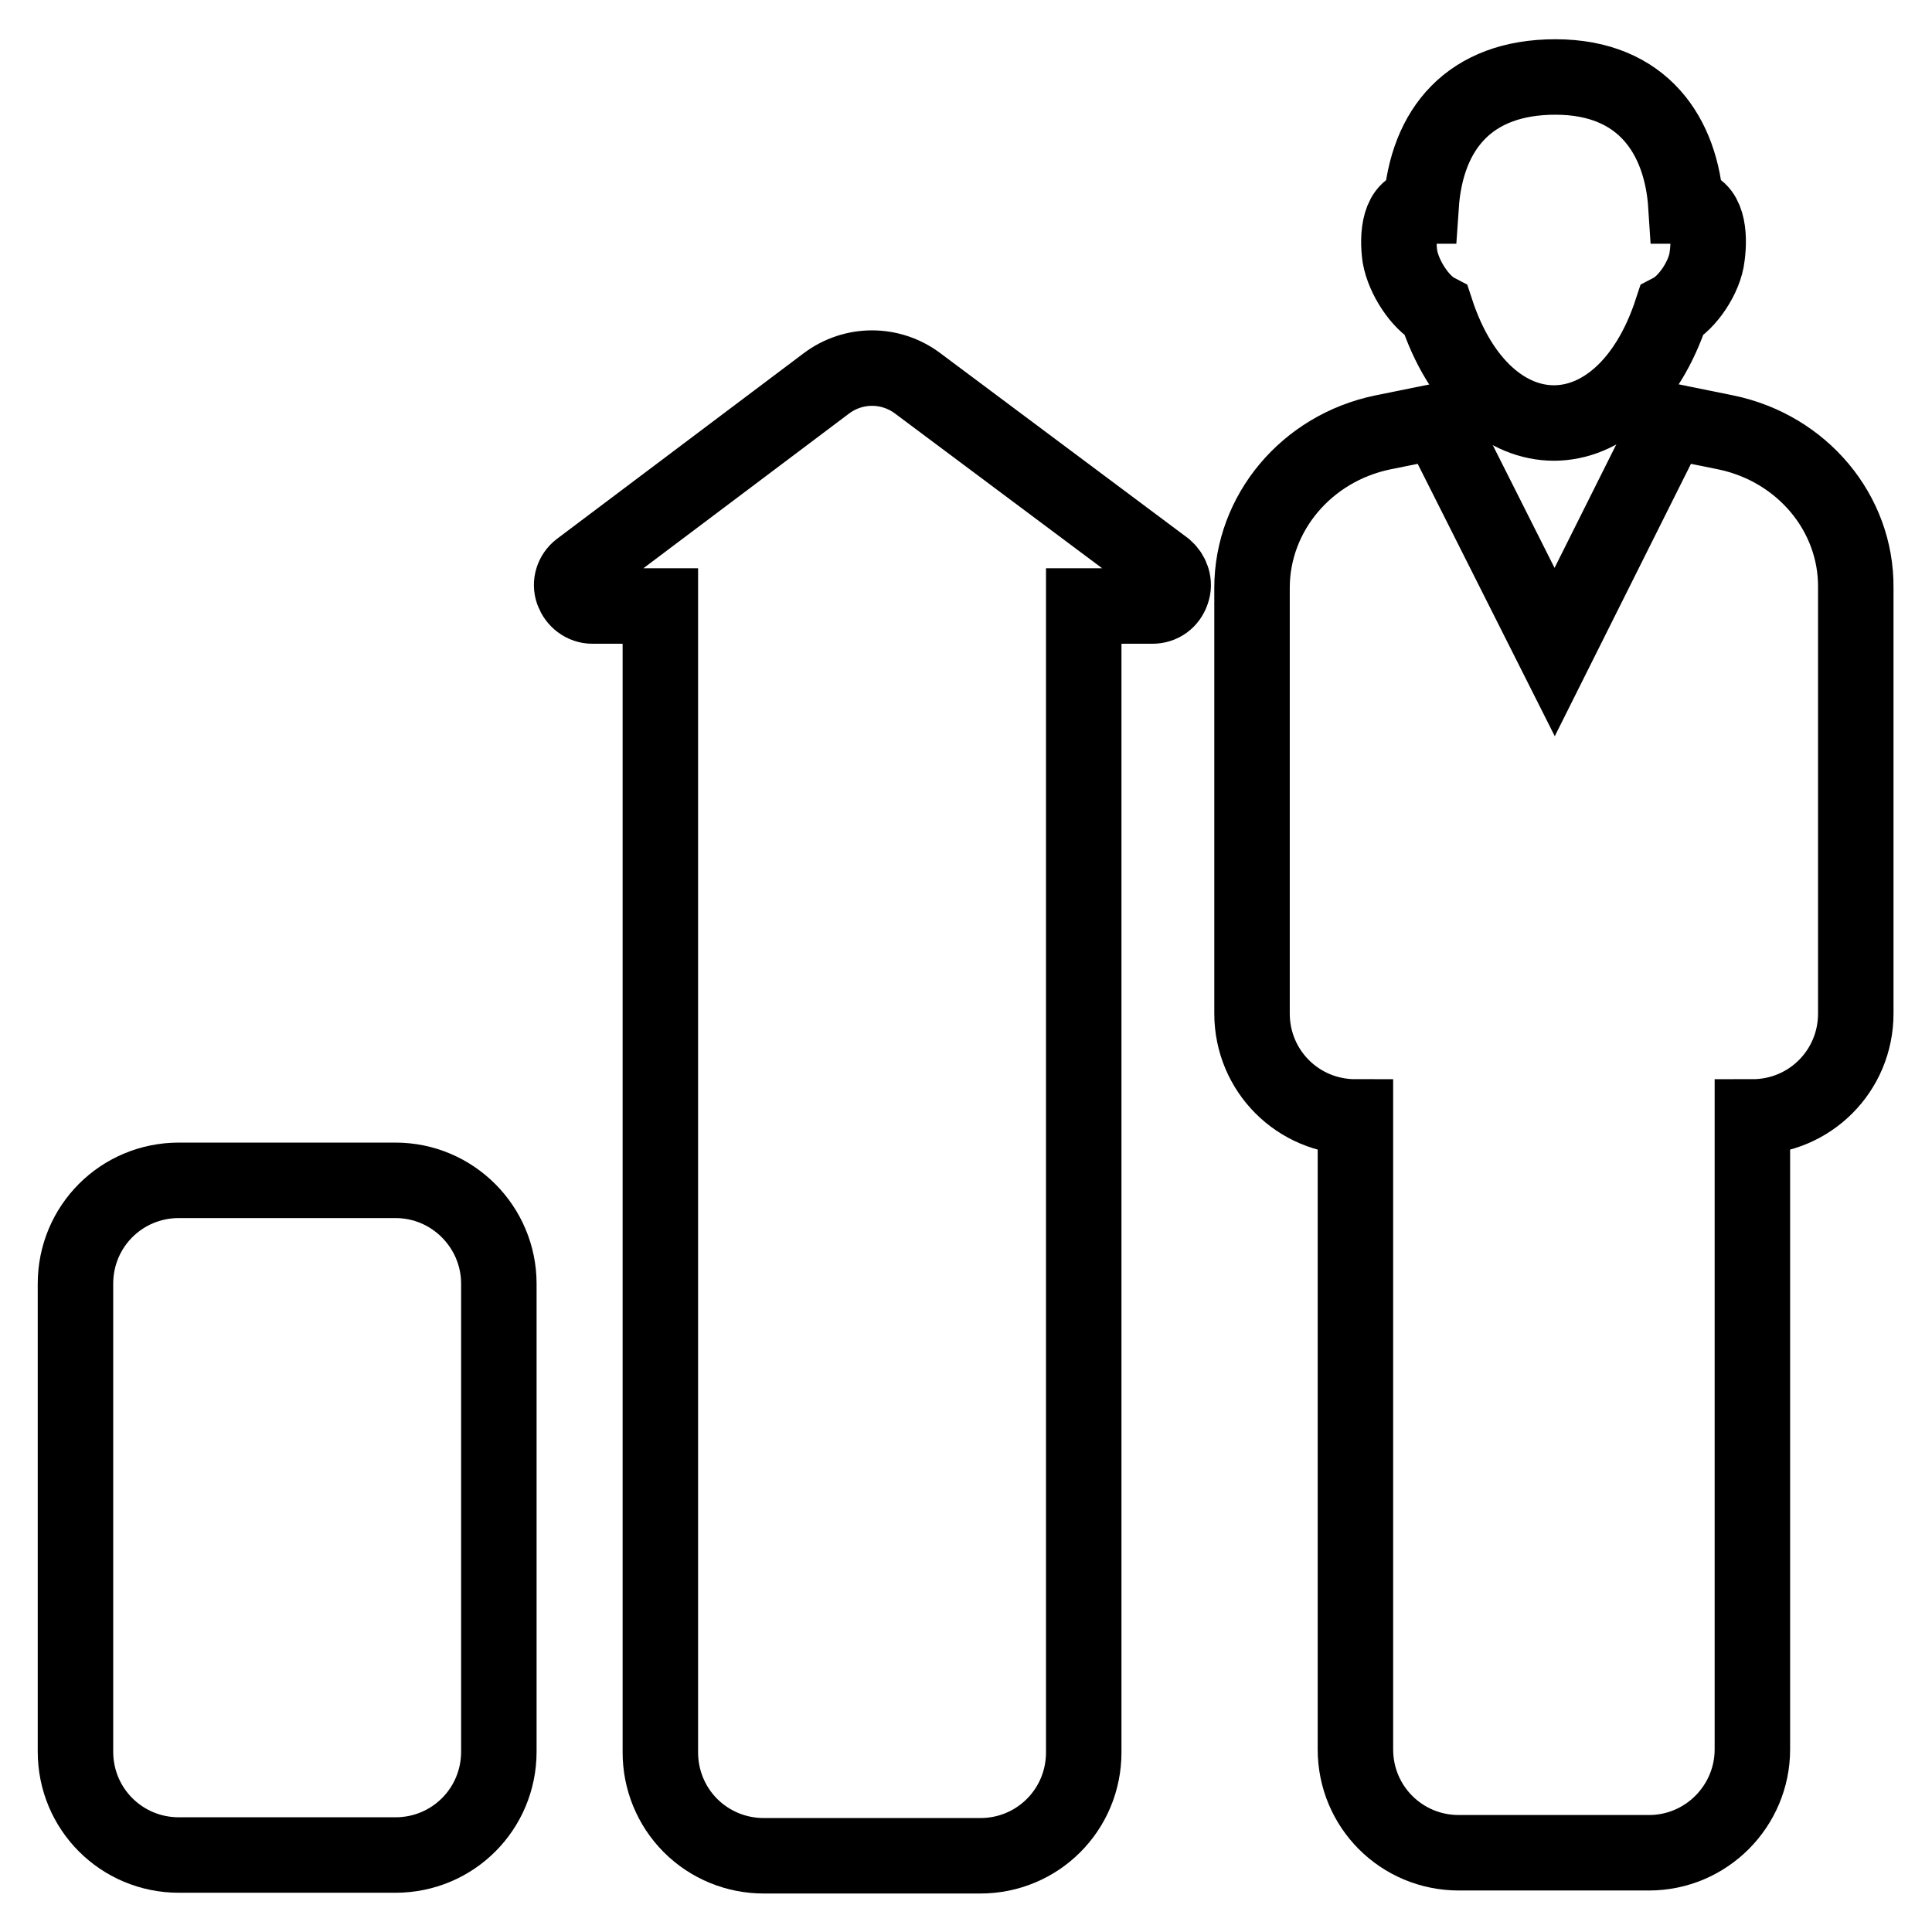
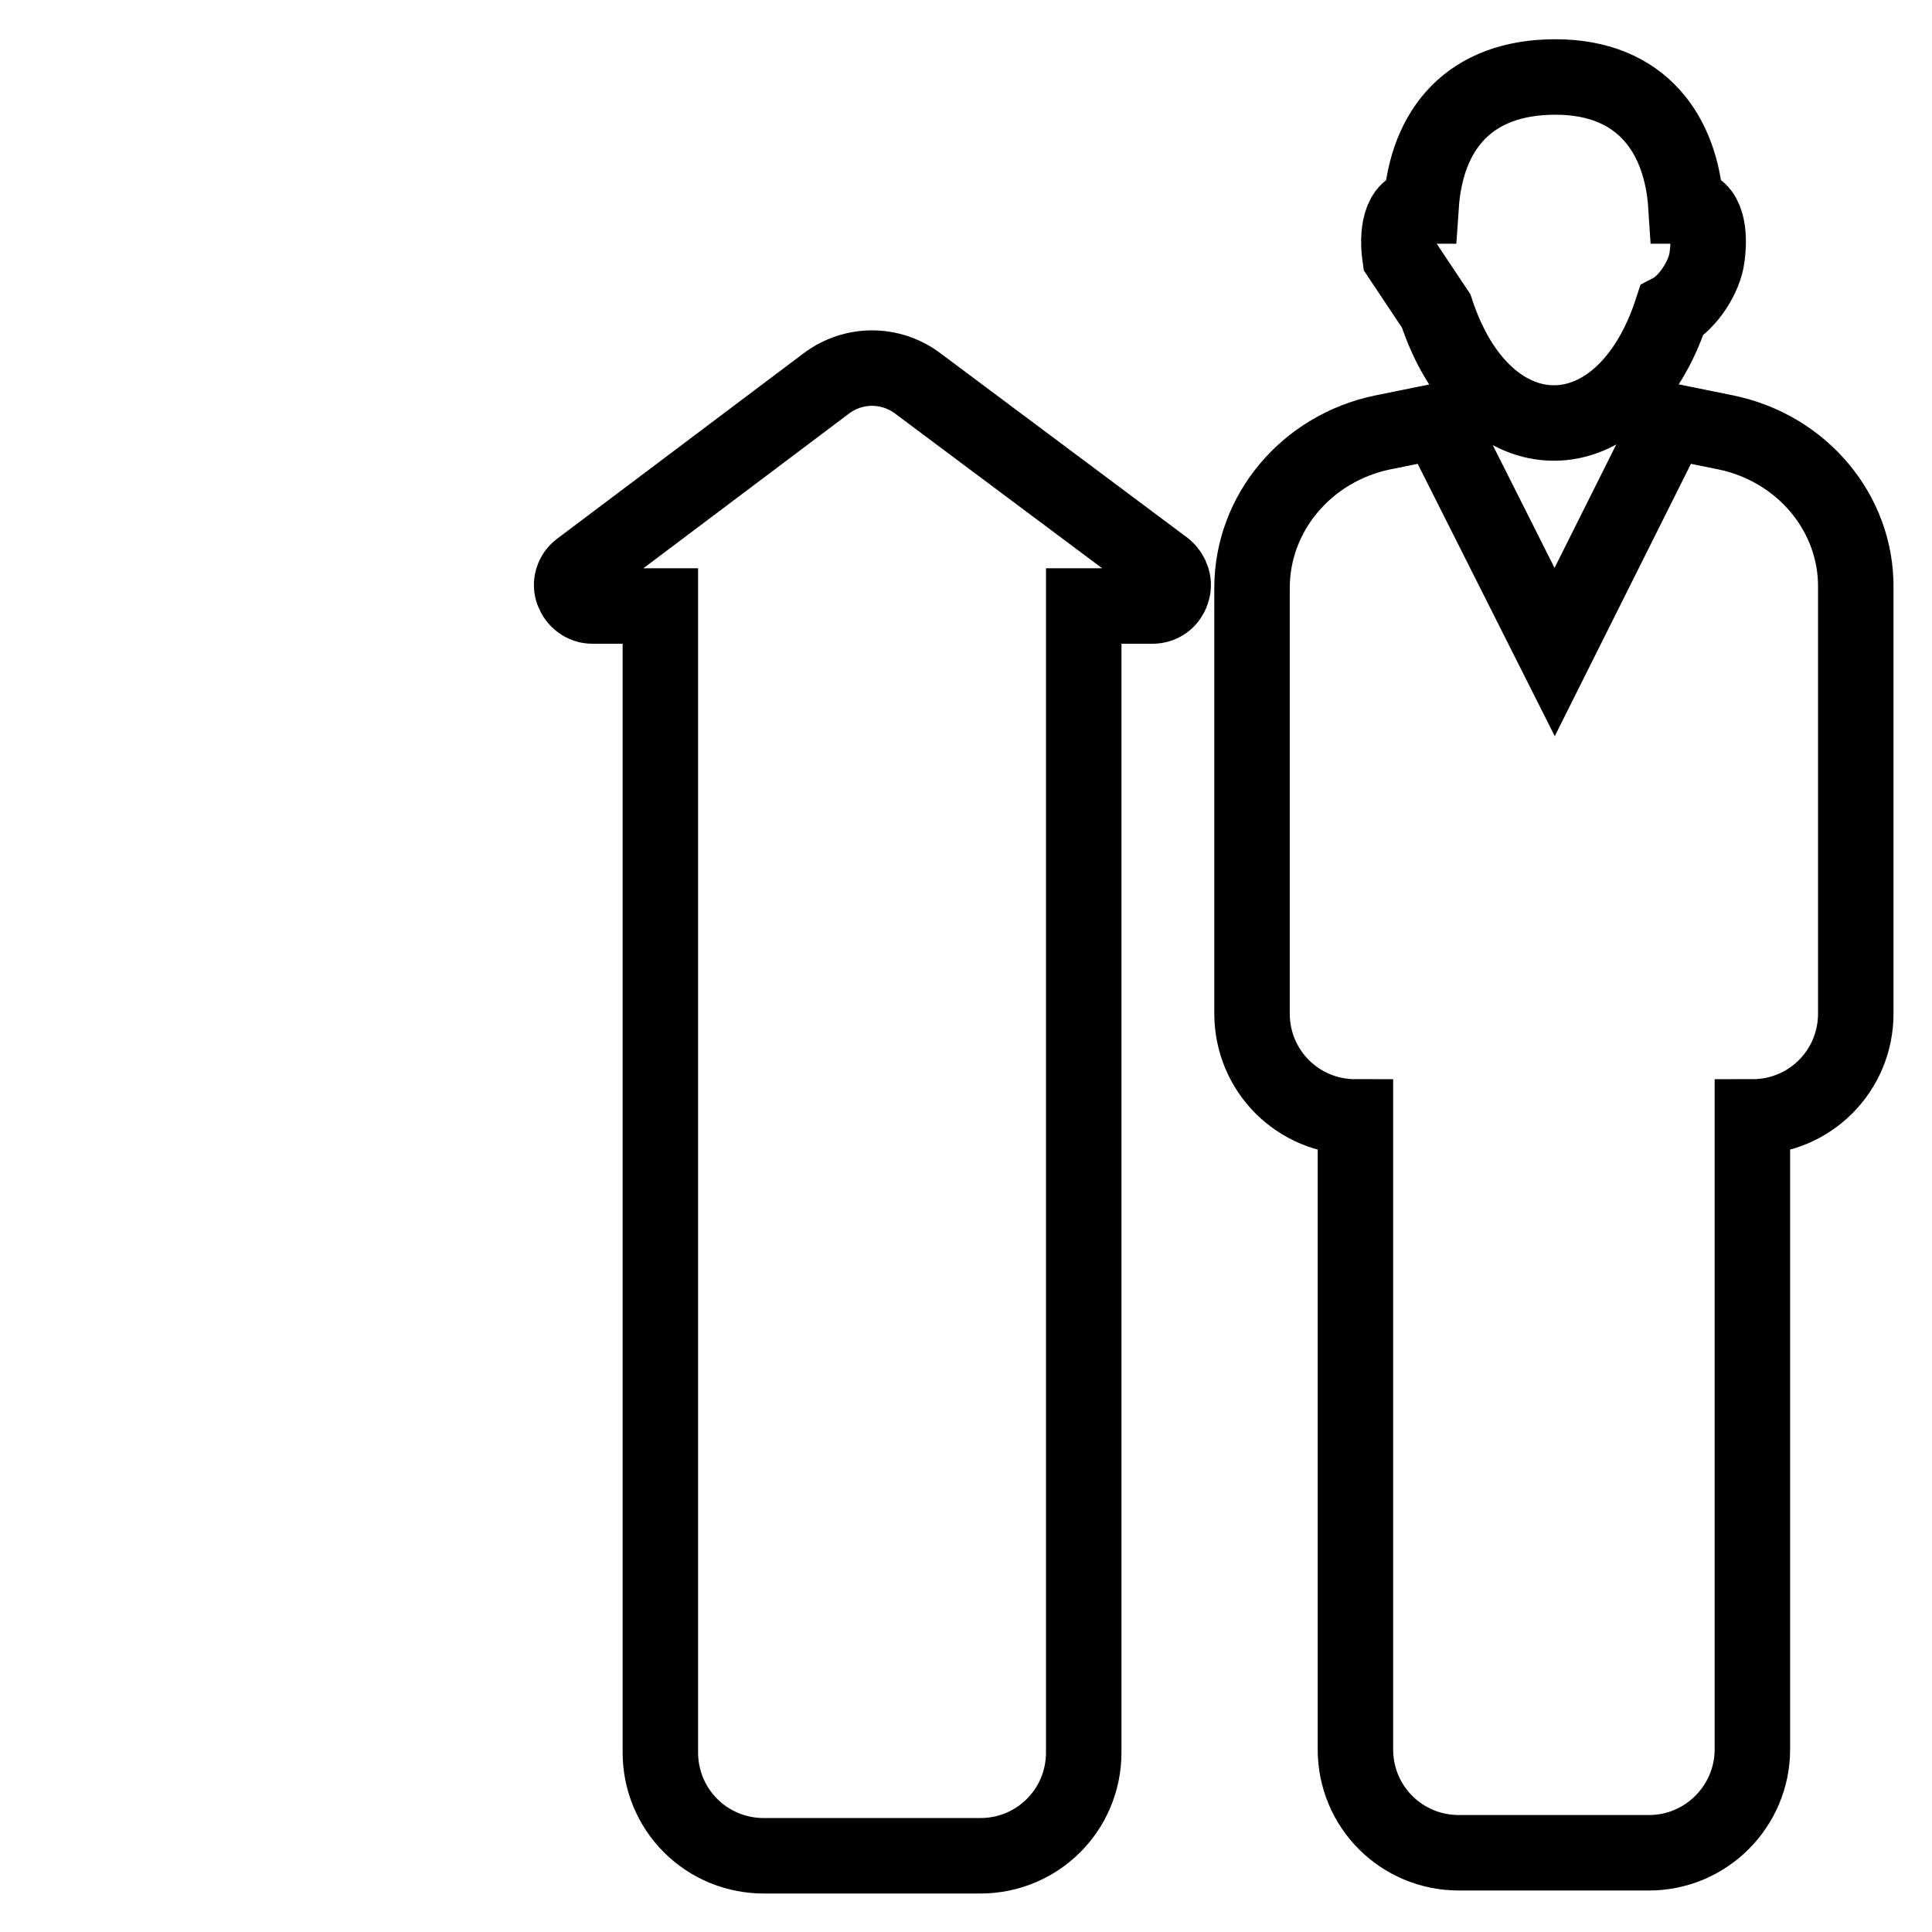
<svg xmlns="http://www.w3.org/2000/svg" version="1.1" x="0px" y="0px" viewBox="0 0 256 256" enable-background="new 0 0 256 256" xml:space="preserve">
  <g>
    <g>
      <path stroke-width="10" fill-opacity="0" stroke="#000000" d="M121.6,50.8c-3.6-2.7-8.5-2.7-12.1,0L76.8,75.4c-0.9,0.7-1.3,1.9-0.9,3c0.4,1.1,1.4,1.9,2.6,1.9h9v151.9c0,3.6,1.4,7.1,4,9.7s6.1,4,9.7,4h28.7c7.6,0,13.7-6.1,13.7-13.7V80.3h9.1c1.2,0,2.2-0.7,2.6-1.9c0.4-1.1,0-2.3-0.9-3.1L121.6,50.8z" />
-       <path stroke-width="10" fill-opacity="0" stroke="#000000" d="M52.4,156.4H23.7c-7.6,0-13.7,6.1-13.7,13.7v62c0,7.6,6.1,13.7,13.7,13.7h28.7c7.6,0,13.7-6.1,13.7-13.7v-62C66.1,162.6,60,156.4,52.4,156.4z" />
-       <path stroke-width="10" fill-opacity="0" stroke="#000000" d="M190.3,41.2c6.5,19.8,24.7,19.8,31.2,0c2.1-1.1,4.4-4.5,4.7-7.2c0.4-2.9,0.1-6.7-2.8-6.7c-0.6-9.3-5.7-17.1-17.3-17.1c-11.3,0-17.1,6.8-17.8,17.1c-2.9,0-3.2,3.9-2.8,6.7C186,36.8,188.2,40.1,190.3,41.2z" />
+       <path stroke-width="10" fill-opacity="0" stroke="#000000" d="M190.3,41.2c6.5,19.8,24.7,19.8,31.2,0c2.1-1.1,4.4-4.5,4.7-7.2c0.4-2.9,0.1-6.7-2.8-6.7c-0.6-9.3-5.7-17.1-17.3-17.1c-11.3,0-17.1,6.8-17.8,17.1c-2.9,0-3.2,3.9-2.8,6.7z" />
      <path stroke-width="10" fill-opacity="0" stroke="#000000" d="M228.7,57.3l-7.4-1.5L206,86.4l-15.4-30.6l-7.4,1.5c-10.1,2.1-17.3,10.7-17.3,20.6v56.4c0,7.6,6.1,13.7,13.7,13.7v83.8c0,7.6,6.1,13.7,13.7,13.7h25.2c7.6,0,13.7-6.2,13.7-13.7V148c7.6,0,13.7-6.1,13.7-13.7V77.9C246,68,238.8,59.4,228.7,57.3z" />
    </g>
  </g>
</svg>